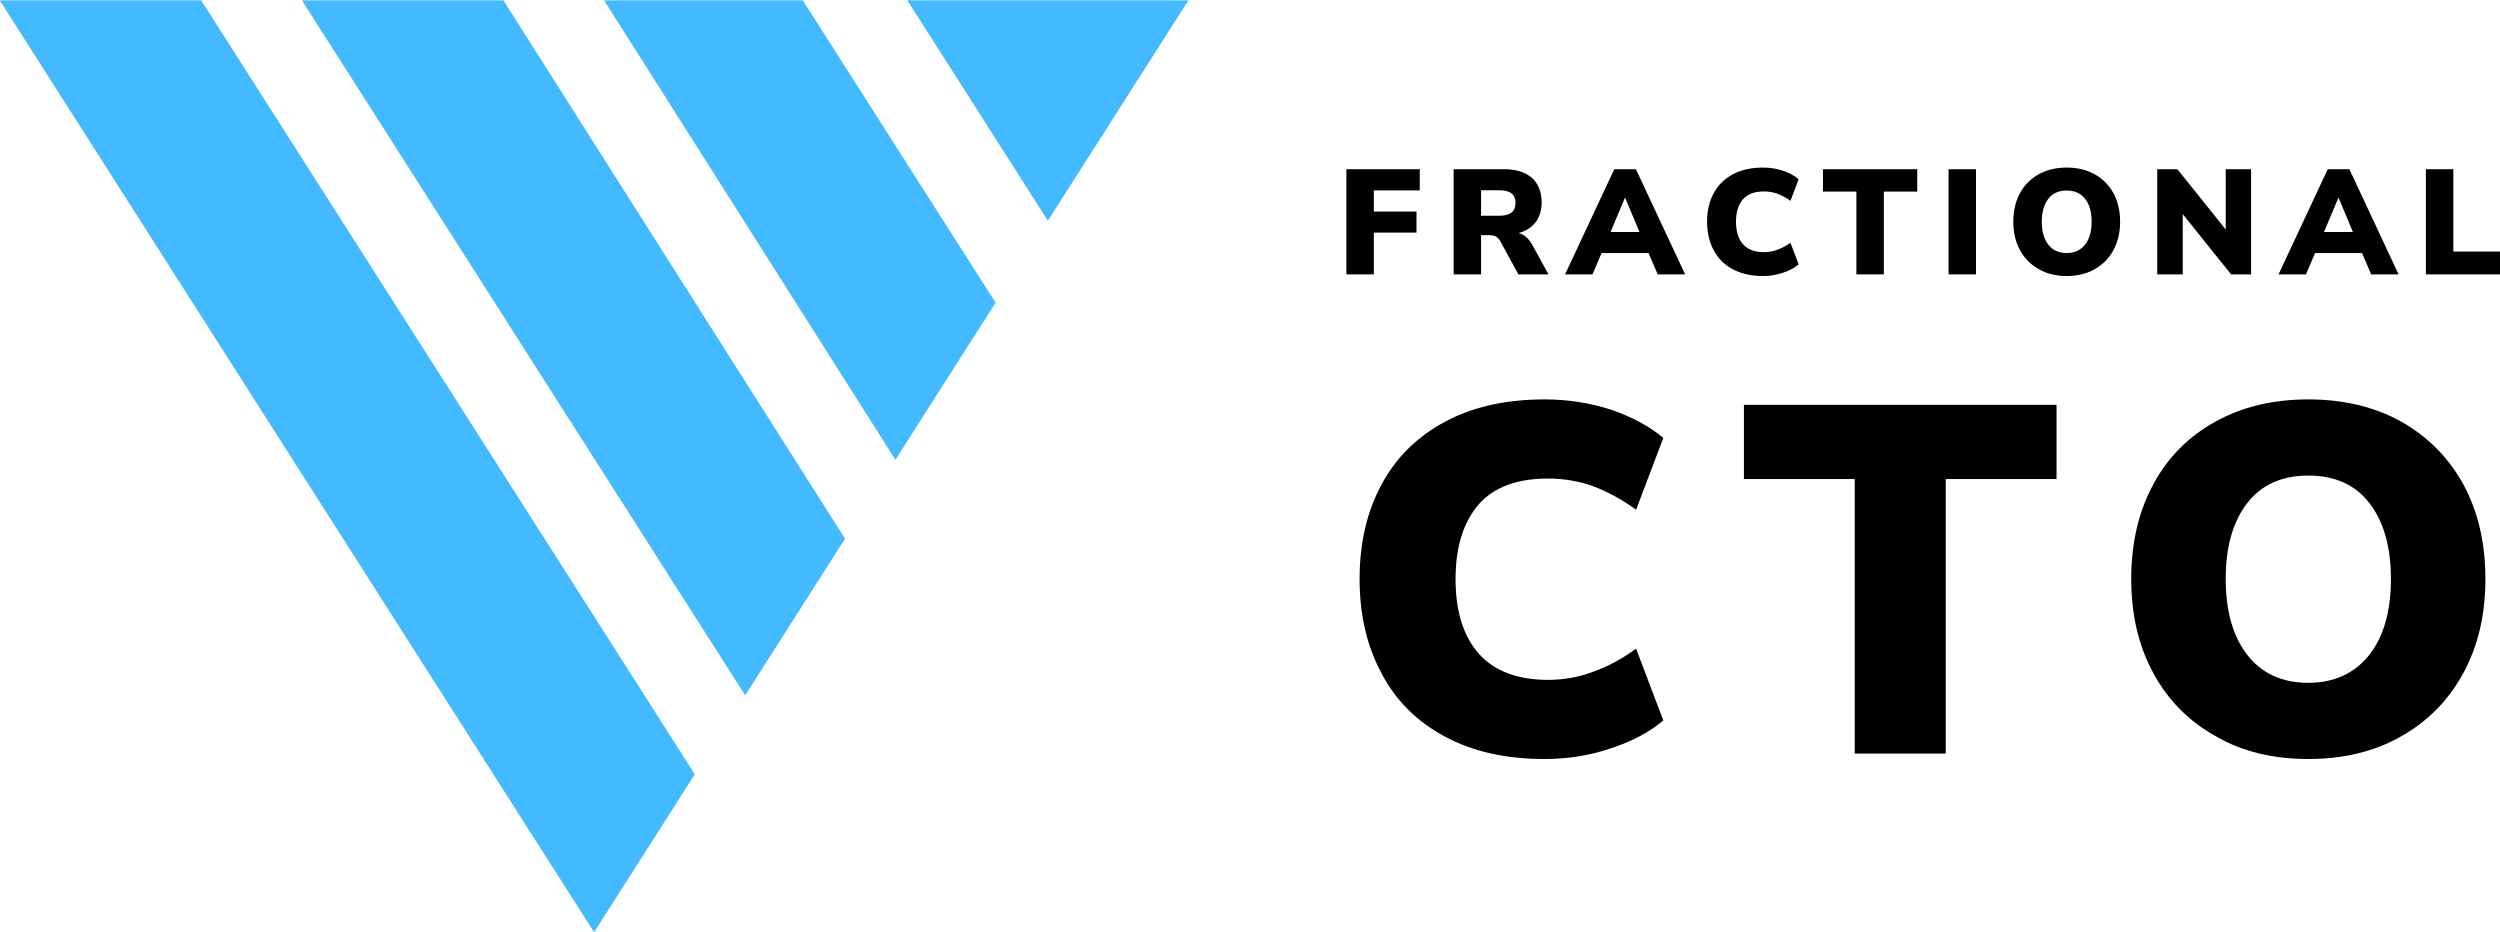
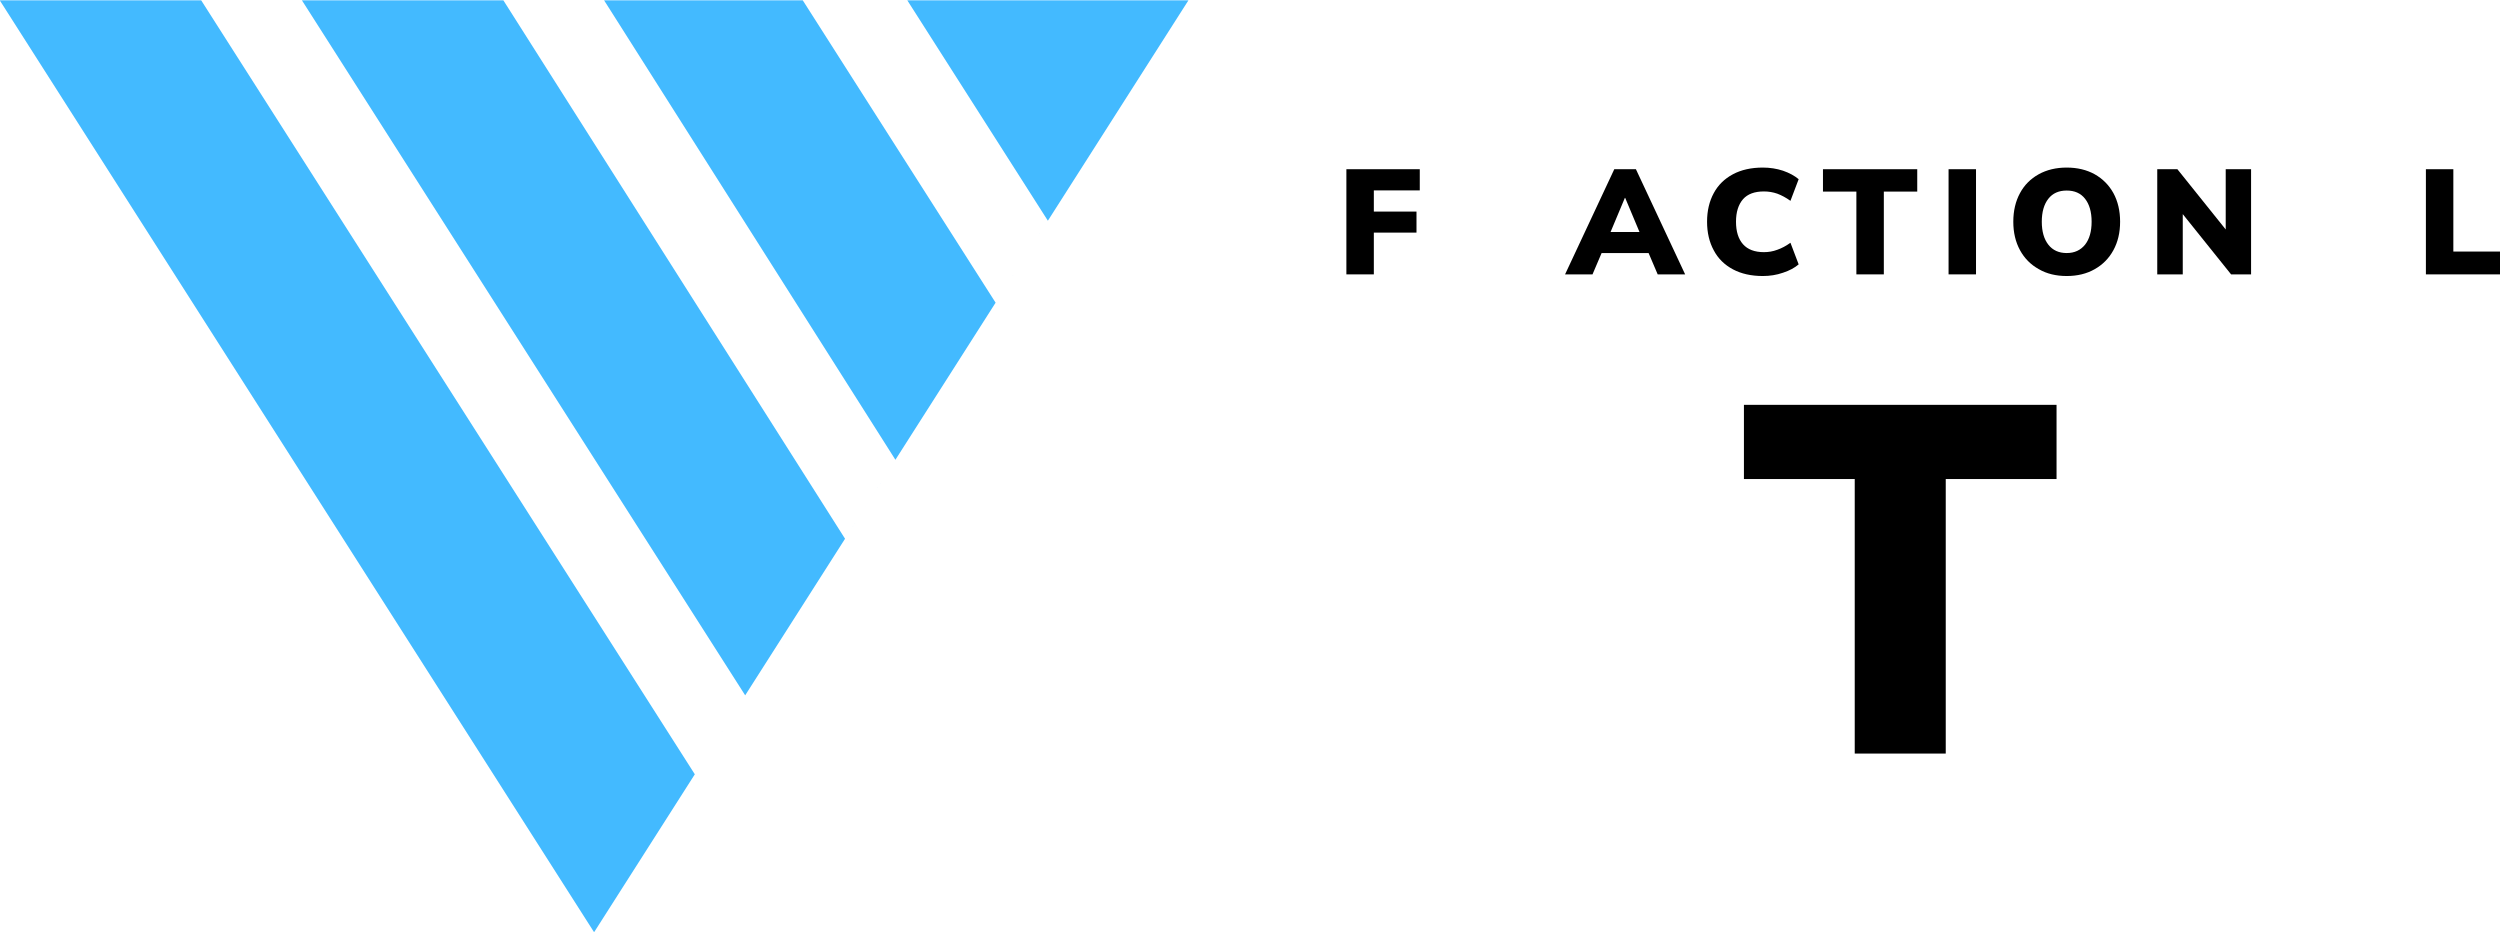
<svg xmlns="http://www.w3.org/2000/svg" width="100%" height="100%" viewBox="0 0 6205 2313" version="1.1" xml:space="preserve" style="fill-rule:evenodd;clip-rule:evenodd;stroke-linejoin:round;stroke-miterlimit:2;">
  <g transform="matrix(3.125,0,0,3.125,0,0)">
    <g transform="matrix(0.746,0,0,0.746,987.267,121.024)">
      <g transform="matrix(158.811,0,0,158.811,99.871,129.889)">
        <path d="M0.064,-0L0.064,-0.705L0.556,-0.705L0.556,-0.563L0.248,-0.563L0.248,-0.421L0.534,-0.421L0.534,-0.28L0.248,-0.28L0.248,-0L0.064,-0Z" style="fill-rule:nonzero;" />
      </g>
      <g transform="matrix(158.811,0,0,158.811,214.056,129.889)">
-         <path d="M0.064,-0L0.064,-0.705L0.403,-0.705C0.483,-0.705 0.545,-0.685 0.589,-0.647C0.632,-0.607 0.654,-0.553 0.654,-0.484C0.654,-0.431 0.641,-0.387 0.615,-0.352C0.588,-0.316 0.55,-0.291 0.5,-0.277C0.537,-0.267 0.567,-0.241 0.59,-0.2L0.7,-0L0.498,-0L0.376,-0.224C0.368,-0.238 0.358,-0.248 0.346,-0.254C0.333,-0.26 0.319,-0.263 0.303,-0.263L0.248,-0.263L0.248,-0L0.064,-0ZM0.248,-0.393L0.37,-0.393C0.443,-0.393 0.479,-0.422 0.479,-0.479C0.479,-0.536 0.443,-0.564 0.37,-0.564L0.248,-0.564L0.248,-0.393Z" style="fill-rule:nonzero;" />
-       </g>
+         </g>
      <g transform="matrix(158.811,0,0,158.811,346.187,129.889)">
        <path d="M-0.021,-0L0.309,-0.705L0.454,-0.705L0.784,-0L0.6,-0L0.539,-0.143L0.224,-0.143L0.163,-0L-0.021,-0ZM0.38,-0.513L0.284,-0.284L0.478,-0.284L0.382,-0.513L0.38,-0.513Z" style="fill-rule:nonzero;" />
      </g>
      <g transform="matrix(158.811,0,0,158.811,486.735,129.889)">
        <path d="M0.42,0.011C0.342,0.011 0.275,-0.004 0.219,-0.034C0.163,-0.064 0.12,-0.106 0.091,-0.161C0.061,-0.216 0.046,-0.28 0.046,-0.353C0.046,-0.426 0.061,-0.49 0.091,-0.545C0.12,-0.599 0.163,-0.641 0.219,-0.671C0.275,-0.701 0.342,-0.716 0.42,-0.716C0.467,-0.716 0.512,-0.709 0.555,-0.695C0.598,-0.68 0.633,-0.661 0.66,-0.638L0.605,-0.493C0.576,-0.514 0.546,-0.53 0.517,-0.541C0.488,-0.551 0.458,-0.556 0.427,-0.556C0.365,-0.556 0.318,-0.539 0.287,-0.504C0.256,-0.468 0.24,-0.418 0.24,-0.353C0.24,-0.287 0.256,-0.237 0.287,-0.202C0.318,-0.167 0.365,-0.149 0.427,-0.149C0.458,-0.149 0.488,-0.154 0.517,-0.165C0.546,-0.175 0.576,-0.191 0.605,-0.212L0.66,-0.067C0.633,-0.044 0.598,-0.025 0.555,-0.011C0.512,0.004 0.467,0.011 0.42,0.011Z" style="fill-rule:nonzero;" />
      </g>
      <g transform="matrix(158.811,0,0,158.811,616.484,129.889)">
        <path d="M0.23,-0L0.23,-0.555L0.006,-0.555L0.006,-0.705L0.638,-0.705L0.638,-0.555L0.414,-0.555L0.414,-0L0.23,-0Z" style="fill-rule:nonzero;" />
      </g>
      <g transform="matrix(158.811,0,0,158.811,740.992,129.889)">
        <rect x="0.064" y="-0.705" width="0.184" height="0.705" style="fill-rule:nonzero;" />
      </g>
      <g transform="matrix(158.811,0,0,158.811,812.774,129.889)">
        <path d="M0.404,0.011C0.333,0.011 0.27,-0.004 0.217,-0.035C0.163,-0.065 0.121,-0.107 0.091,-0.162C0.061,-0.217 0.046,-0.28 0.046,-0.353C0.046,-0.426 0.061,-0.49 0.091,-0.545C0.12,-0.599 0.162,-0.641 0.216,-0.671C0.27,-0.701 0.333,-0.716 0.404,-0.716C0.475,-0.716 0.538,-0.701 0.592,-0.671C0.645,-0.641 0.687,-0.599 0.717,-0.545C0.747,-0.49 0.762,-0.426 0.762,-0.353C0.762,-0.28 0.747,-0.217 0.717,-0.162C0.687,-0.107 0.645,-0.065 0.592,-0.035C0.538,-0.004 0.475,0.011 0.404,0.011ZM0.404,-0.143C0.456,-0.143 0.497,-0.162 0.527,-0.199C0.556,-0.236 0.571,-0.287 0.571,-0.353C0.571,-0.419 0.556,-0.47 0.527,-0.507C0.498,-0.544 0.457,-0.562 0.404,-0.562C0.351,-0.562 0.31,-0.544 0.281,-0.507C0.252,-0.47 0.237,-0.419 0.237,-0.353C0.237,-0.287 0.252,-0.236 0.281,-0.199C0.31,-0.162 0.351,-0.143 0.404,-0.143Z" style="fill-rule:nonzero;" />
      </g>
      <g transform="matrix(158.811,0,0,158.811,963.169,129.889)">
        <path d="M0.064,-0L0.064,-0.705L0.199,-0.705L0.523,-0.301L0.523,-0.705L0.693,-0.705L0.693,-0L0.559,-0L0.235,-0.404L0.235,-0L0.064,-0Z" style="fill-rule:nonzero;" />
      </g>
      <g transform="matrix(158.811,0,0,158.811,1105.78,129.889)">
-         <path d="M-0.021,-0L0.309,-0.705L0.454,-0.705L0.784,-0L0.6,-0L0.539,-0.143L0.224,-0.143L0.163,-0L-0.021,-0ZM0.38,-0.513L0.284,-0.284L0.478,-0.284L0.382,-0.513L0.38,-0.513Z" style="fill-rule:nonzero;" />
-       </g>
+         </g>
      <g transform="matrix(158.811,0,0,158.811,1249.19,129.889)">
        <path d="M0.064,-0L0.064,-0.705L0.248,-0.705L0.248,-0.153L0.562,-0.153L0.562,-0L0.064,-0Z" style="fill-rule:nonzero;" />
      </g>
      <g transform="matrix(526.628,0,0,526.628,99.871,640.06)">
-         <path d="M0.42,0.011C0.342,0.011 0.275,-0.004 0.219,-0.034C0.163,-0.064 0.12,-0.106 0.091,-0.161C0.061,-0.216 0.046,-0.28 0.046,-0.353C0.046,-0.426 0.061,-0.49 0.091,-0.545C0.12,-0.599 0.163,-0.641 0.219,-0.671C0.275,-0.701 0.342,-0.716 0.42,-0.716C0.467,-0.716 0.512,-0.709 0.555,-0.695C0.598,-0.68 0.633,-0.661 0.66,-0.638L0.605,-0.493C0.576,-0.514 0.546,-0.53 0.517,-0.541C0.488,-0.551 0.458,-0.556 0.427,-0.556C0.365,-0.556 0.318,-0.539 0.287,-0.504C0.256,-0.468 0.24,-0.418 0.24,-0.353C0.24,-0.287 0.256,-0.237 0.287,-0.202C0.318,-0.167 0.365,-0.149 0.427,-0.149C0.458,-0.149 0.488,-0.154 0.517,-0.165C0.546,-0.175 0.576,-0.191 0.605,-0.212L0.66,-0.067C0.633,-0.044 0.598,-0.025 0.555,-0.011C0.512,0.004 0.467,0.011 0.42,0.011Z" style="fill-rule:nonzero;" />
-       </g>
+         </g>
      <g transform="matrix(526.628,0,0,526.628,530.126,640.06)">
        <path d="M0.23,-0L0.23,-0.555L0.006,-0.555L0.006,-0.705L0.638,-0.705L0.638,-0.555L0.414,-0.555L0.414,-0L0.23,-0Z" style="fill-rule:nonzero;" />
      </g>
      <g transform="matrix(526.628,0,0,526.628,921.41,640.06)">
-         <path d="M0.404,0.011C0.333,0.011 0.27,-0.004 0.217,-0.035C0.163,-0.065 0.121,-0.107 0.091,-0.162C0.061,-0.217 0.046,-0.28 0.046,-0.353C0.046,-0.426 0.061,-0.49 0.091,-0.545C0.12,-0.599 0.162,-0.641 0.216,-0.671C0.27,-0.701 0.333,-0.716 0.404,-0.716C0.475,-0.716 0.538,-0.701 0.592,-0.671C0.645,-0.641 0.687,-0.599 0.717,-0.545C0.747,-0.49 0.762,-0.426 0.762,-0.353C0.762,-0.28 0.747,-0.217 0.717,-0.162C0.687,-0.107 0.645,-0.065 0.592,-0.035C0.538,-0.004 0.475,0.011 0.404,0.011ZM0.404,-0.143C0.456,-0.143 0.497,-0.162 0.527,-0.199C0.556,-0.236 0.571,-0.287 0.571,-0.353C0.571,-0.419 0.556,-0.47 0.527,-0.507C0.498,-0.544 0.457,-0.562 0.404,-0.562C0.351,-0.562 0.31,-0.544 0.281,-0.507C0.252,-0.47 0.237,-0.419 0.237,-0.353C0.237,-0.287 0.252,-0.236 0.281,-0.199C0.31,-0.162 0.351,-0.143 0.404,-0.143Z" style="fill-rule:nonzero;" />
-       </g>
+         </g>
    </g>
    <g transform="matrix(-2,0,0,2,1171.85,-1712.61)">
      <path d="M350,1226.51L586.021,856.445L113.979,856.445L350,1226.51ZM386.021,856.445L250.342,1070.25L230.342,1038.89L346.021,856.445L386.021,856.445ZM506.021,856.445L310,1163.79L290,1132.43L466.021,856.445L506.021,856.445ZM267.125,856.445L190.552,976.505L169.794,943.958L225.609,856.445L267.125,856.445Z" style="fill:rgb(67,186,255);" />
    </g>
  </g>
</svg>